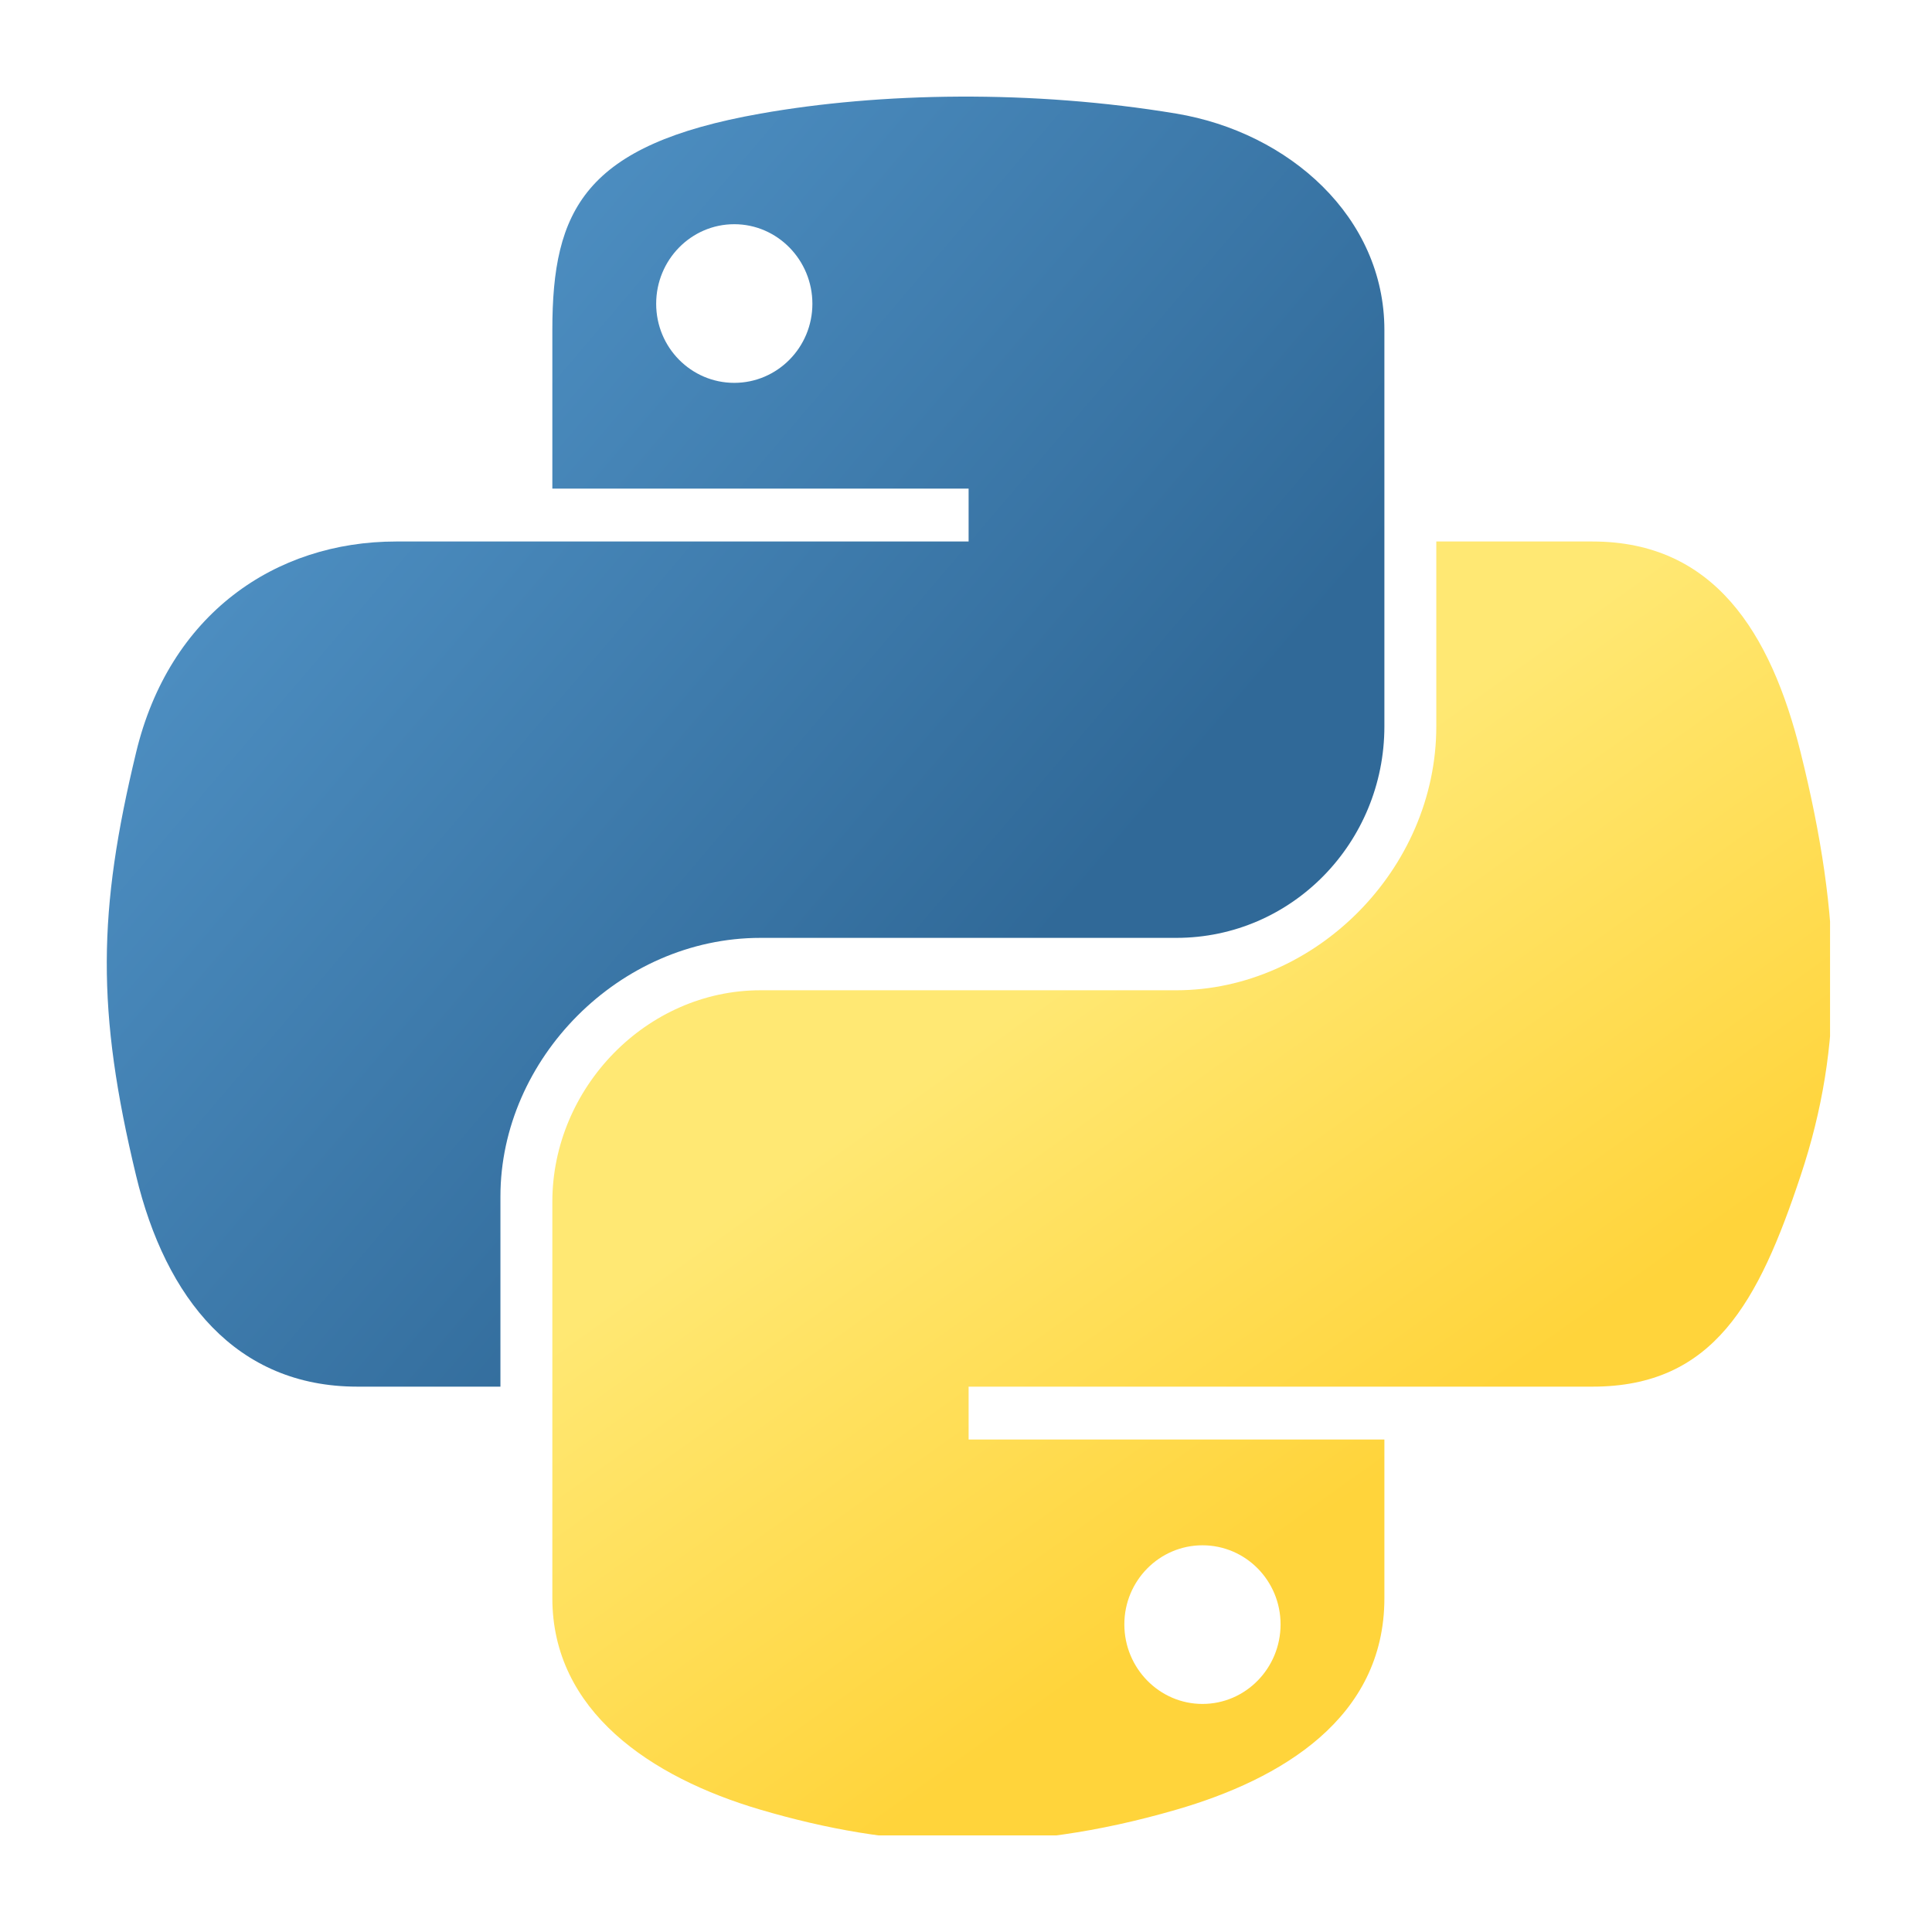
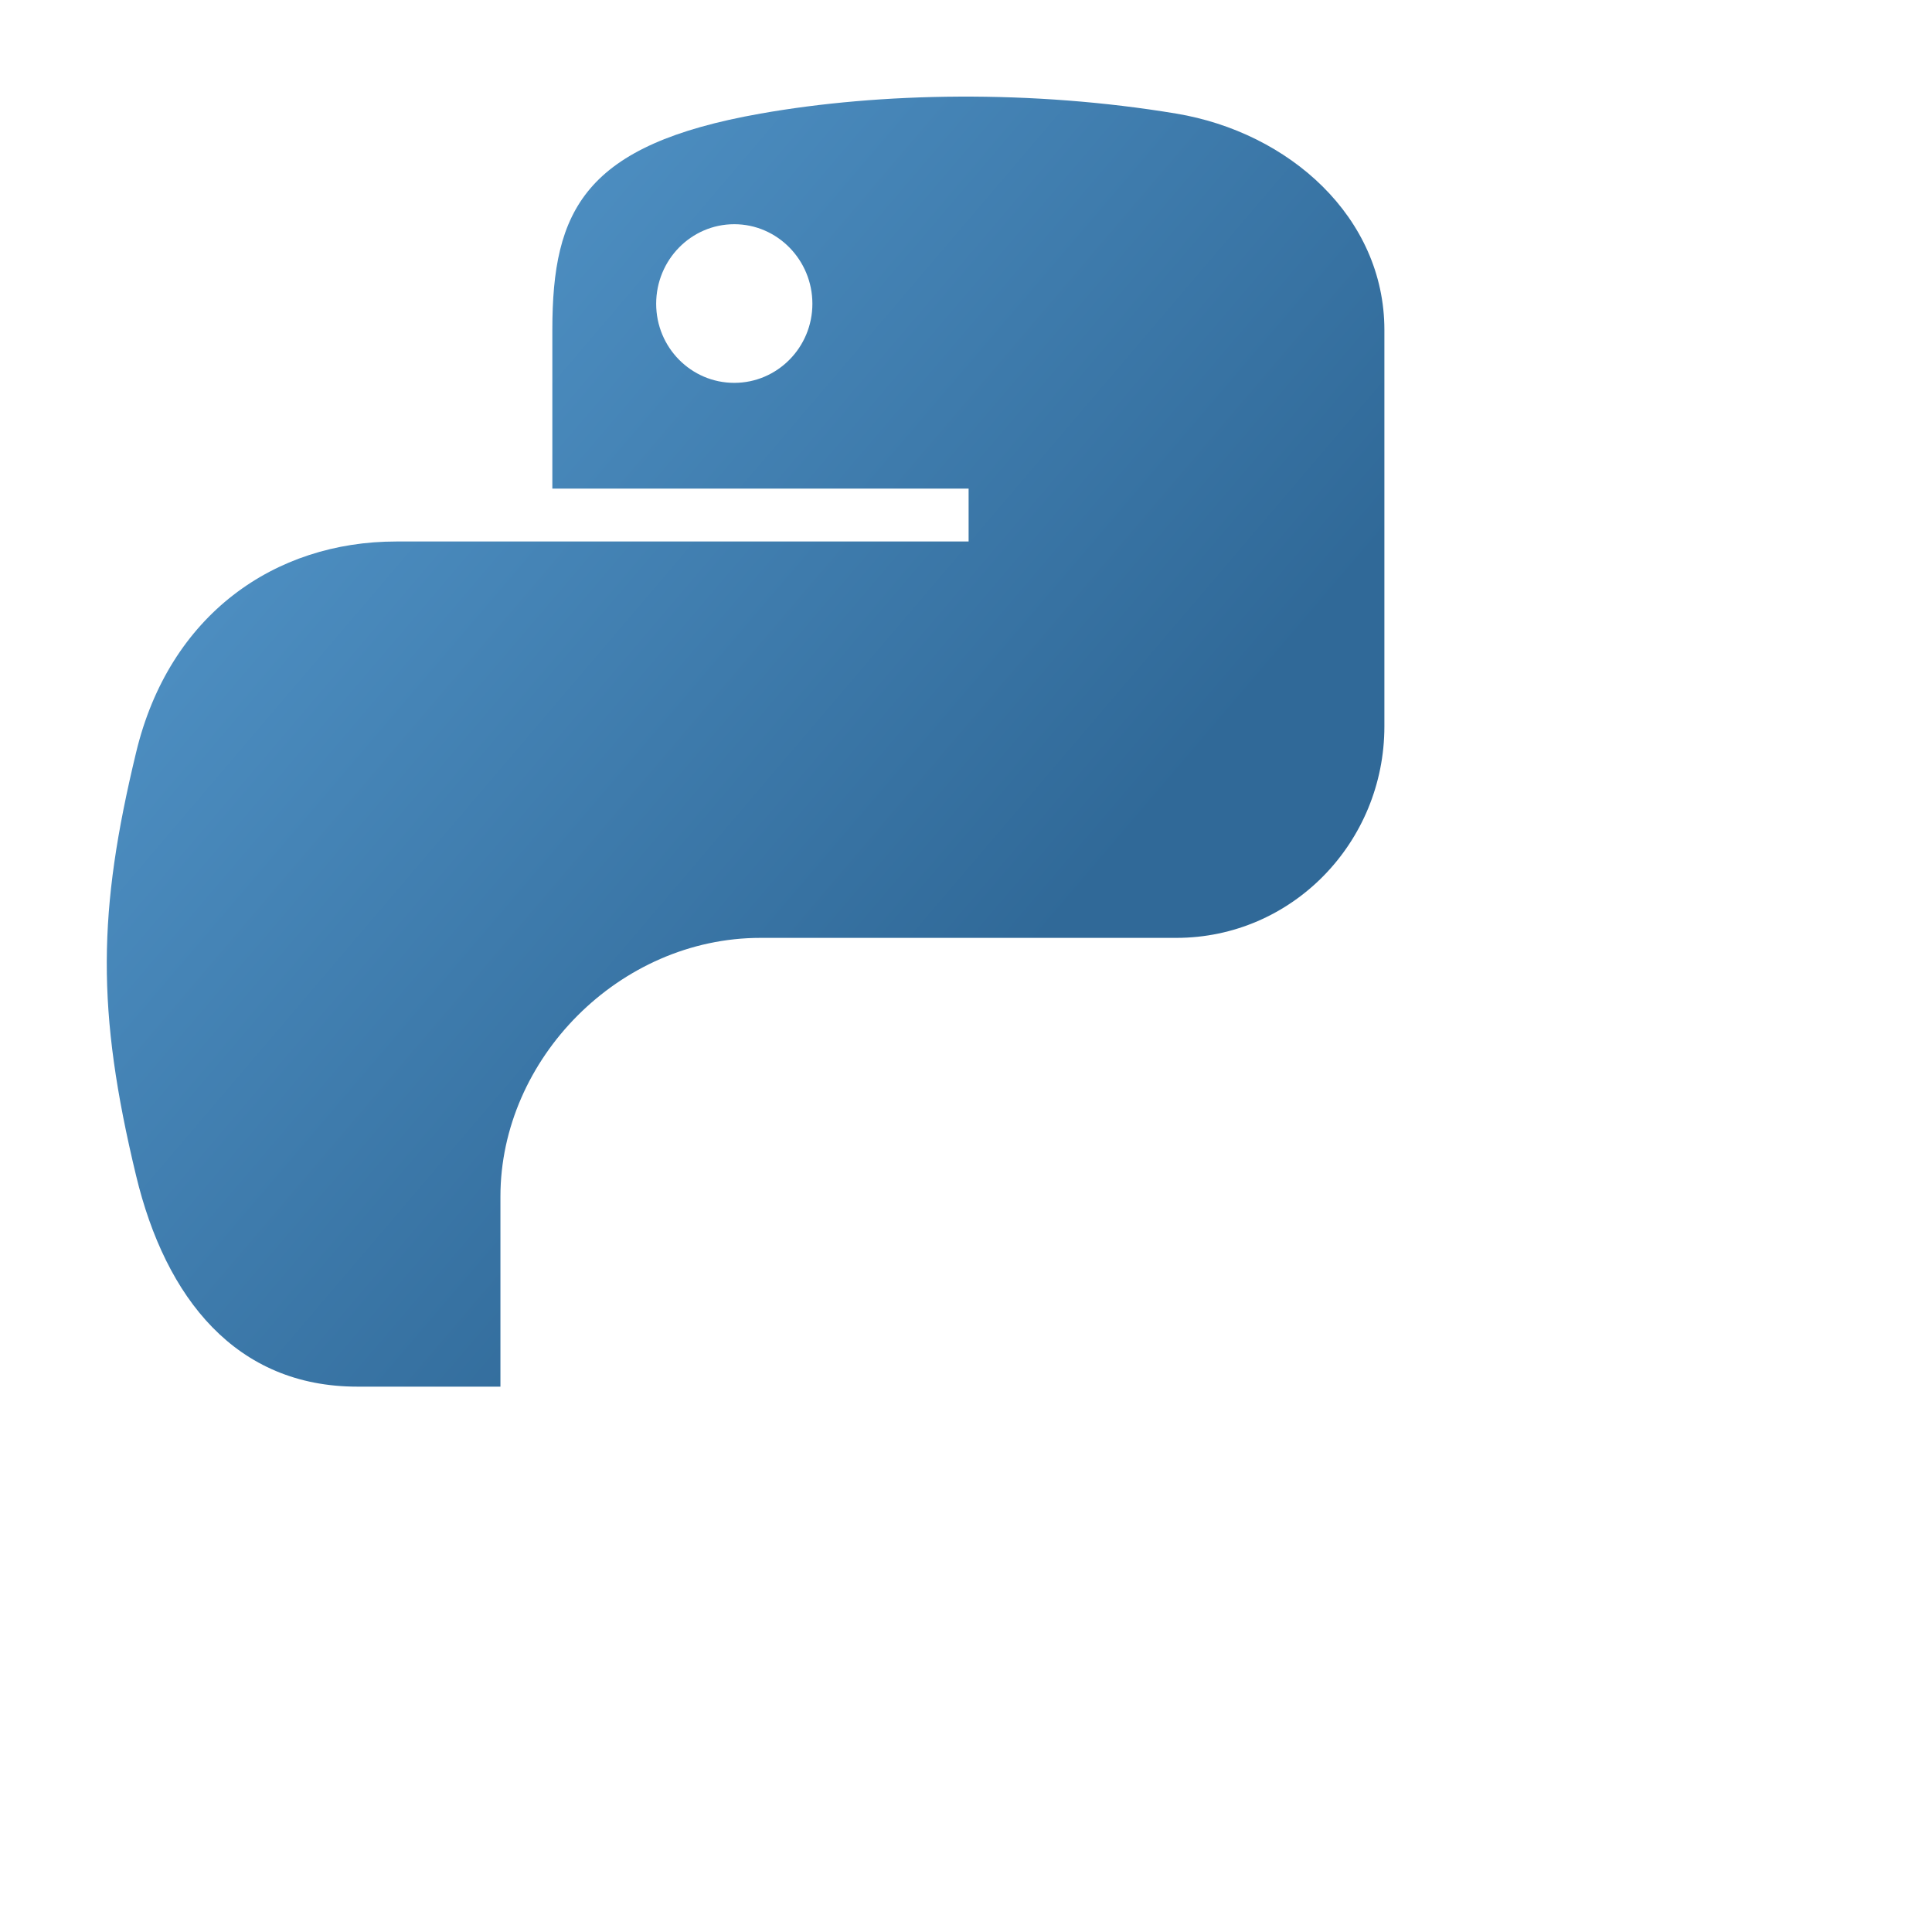
<svg xmlns="http://www.w3.org/2000/svg" width="400" height="400" viewBox="0 0 400 400" fill="none">
  <g clip-path="url(#clip0_6_385)">
    <path d="M198.632 20.003C183.898 20.071 169.829 21.328 157.449 23.519C120.979 29.962 114.357 43.447 114.357 68.318V101.164H200.54V112.112H114.357H82.013C56.966 112.112 35.034 127.167 28.174 155.807C20.261 188.634 19.91 209.119 28.174 243.396C34.3 268.91 48.93 287.09 73.978 287.09H103.609V247.715C103.609 219.269 128.222 194.177 157.449 194.177H243.531C267.494 194.177 286.623 174.447 286.623 150.382V68.318C286.623 44.962 266.919 27.417 243.531 23.519C228.726 21.054 213.365 19.934 198.632 20.003ZM152.024 46.42C160.927 46.42 168.196 53.809 168.196 62.894C168.196 71.946 160.927 79.266 152.024 79.266C143.09 79.266 135.853 71.946 135.853 62.894C135.853 53.809 143.09 46.42 152.024 46.42Z" fill="url(#paint0_linear_6_385)" />
-     <path d="M297.371 112.112V150.382C297.371 180.053 272.216 205.025 243.532 205.025H157.449C133.869 205.025 114.357 225.206 114.357 248.82V330.885C114.357 354.241 134.667 367.979 157.449 374.679C184.73 382.701 210.89 384.151 243.532 374.679C265.228 368.397 286.623 355.755 286.623 330.885V298.039H200.54V287.09H286.623H329.715C354.762 287.09 364.095 269.619 372.806 243.396C381.804 216.399 381.421 190.438 372.806 155.806C366.616 130.872 354.794 112.112 329.715 112.112H297.371ZM248.956 319.936C257.89 319.936 265.128 327.256 265.128 336.309C265.127 345.393 257.89 352.782 248.956 352.782C240.054 352.782 232.784 345.393 232.784 336.309C232.784 327.256 240.053 319.936 248.956 319.936Z" fill="url(#paint1_linear_6_385)" />
  </g>
  <defs>
    <linearGradient id="paint0_linear_6_385" x1="22.107" y1="20" x2="220.836" y2="189.344" gradientUnits="userSpaceOnUse">
      <stop stop-color="#5A9FD4" />
      <stop offset="1" stop-color="#306998" />
    </linearGradient>
    <linearGradient id="paint1_linear_6_385" x1="246.885" y1="333.547" x2="175.588" y2="233.64" gradientUnits="userSpaceOnUse">
      <stop stop-color="#FFD43B" />
      <stop offset="1" stop-color="#FFE873" />
    </linearGradient>
    <clipPath id="clip0_6_385">
      <rect width="356.786" height="360" fill="white" transform="translate(22.107 20)" />
    </clipPath>
  </defs>
</svg>